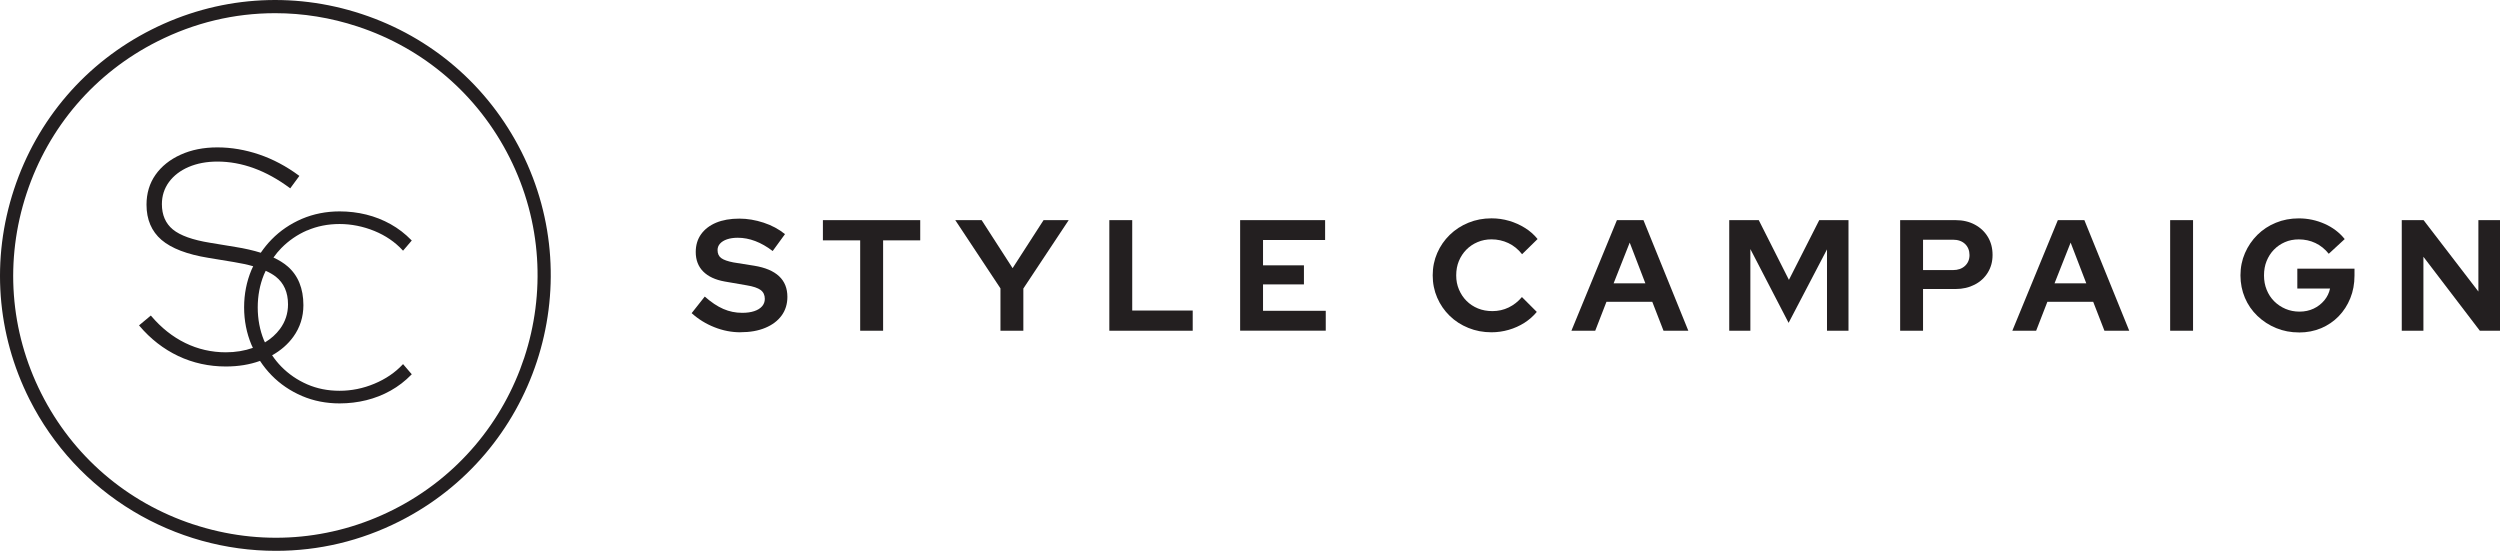
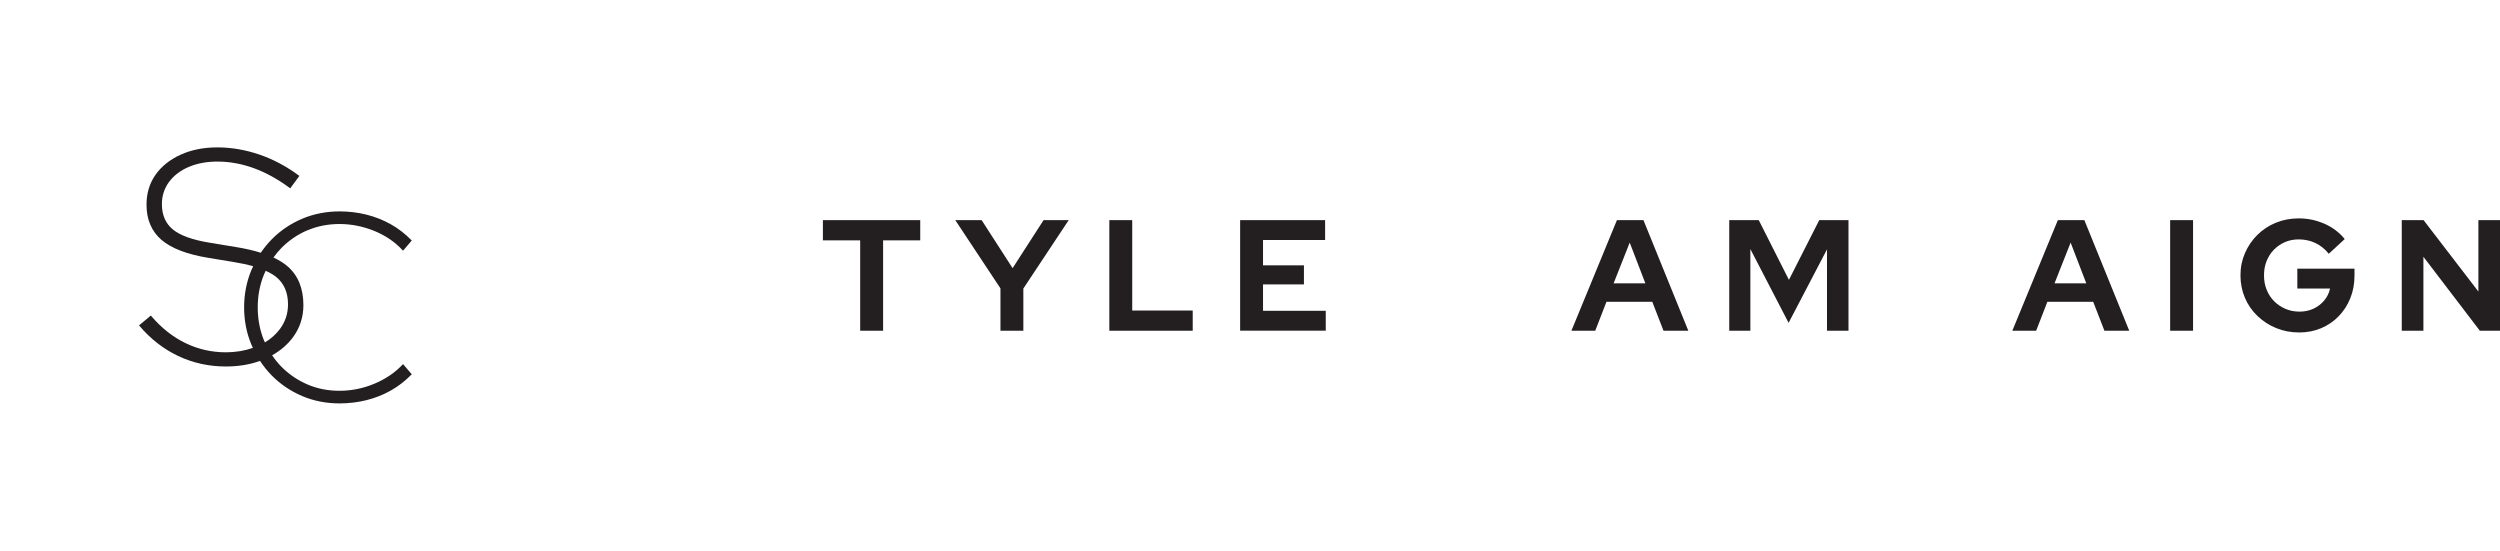
<svg xmlns="http://www.w3.org/2000/svg" id="Layer_2" data-name="Layer 2" viewBox="0 0 625.74 137.87">
  <defs>
    <style>
      .cls-1 {
        fill: #231f20;
      }
    </style>
  </defs>
  <g id="Layer_1-2" data-name="Layer 1">
    <g>
      <g>
-         <path class="cls-1" d="m185.33,83.17c-2.21,0-4.39-.42-6.52-1.27-2.13-.84-4.03-2.02-5.69-3.52l3.28-4.15c1.61,1.42,3.16,2.46,4.65,3.1,1.49.65,3.06.97,4.73.97,1.16,0,2.16-.14,3-.42.84-.28,1.5-.68,1.96-1.21s.69-1.15.69-1.86c0-.95-.34-1.69-1.03-2.21s-1.86-.92-3.52-1.19l-5.5-.95c-2.35-.42-4.14-1.26-5.38-2.51-1.24-1.25-1.86-2.88-1.86-4.88,0-1.71.45-3.2,1.34-4.45.9-1.25,2.16-2.21,3.78-2.89,1.62-.67,3.55-1.01,5.79-1.01,2,0,4.03.34,6.07,1.01,2.04.67,3.83,1.63,5.36,2.87l-3.08,4.23c-2.9-2.21-5.81-3.32-8.74-3.32-1.03,0-1.92.13-2.69.39-.76.26-1.35.63-1.76,1.09-.41.46-.61,1-.61,1.6,0,.9.31,1.57.93,2.02.62.45,1.63.8,3.02,1.07l5.22.83c2.77.45,4.84,1.33,6.23,2.63s2.08,3.03,2.08,5.16c0,1.79-.48,3.35-1.44,4.67-.96,1.32-2.32,2.35-4.07,3.08-1.75.74-3.83,1.11-6.23,1.11Z" />
        <path class="cls-1" d="m215.3,82.78v-22.62h-9.33v-5.06h24.36v5.06h-9.29v22.62h-5.73Z" />
        <path class="cls-1" d="m250.41,82.78v-10.6l-11.31-17.08h6.6l7.75,12.02,7.75-12.02h6.29l-11.35,17.12v10.56h-5.73Z" />
        <path class="cls-1" d="m277.66,82.78v-27.68h5.73v22.62h15.14v5.06h-20.88Z" />
        <path class="cls-1" d="m310.4,82.78v-27.68h21.27v4.98h-15.54v6.33h10.24v4.78h-10.24v6.6h15.7v4.98h-21.43Z" />
-         <path class="cls-1" d="m373.31,83.17c-2.06,0-3.98-.36-5.77-1.09-1.79-.72-3.36-1.73-4.69-3.03-1.33-1.29-2.37-2.8-3.12-4.53-.75-1.73-1.13-3.59-1.13-5.6s.38-3.87,1.13-5.59c.75-1.73,1.8-3.24,3.14-4.55,1.34-1.3,2.91-2.32,4.69-3.04,1.78-.73,3.7-1.09,5.75-1.09,1.53,0,3.01.21,4.43.63,1.42.42,2.75,1.01,3.97,1.78,1.23.76,2.27,1.69,3.14,2.77l-3.88,3.8c-.98-1.24-2.12-2.17-3.44-2.79-1.32-.62-2.73-.93-4.23-.93-1.24,0-2.4.23-3.48.69-1.08.46-2.02,1.09-2.81,1.9-.79.8-1.41,1.75-1.86,2.83s-.67,2.28-.67,3.6.23,2.45.69,3.54c.46,1.09,1.09,2.04,1.9,2.85.8.8,1.75,1.43,2.85,1.88s2.3.67,3.62.67c1.45,0,2.81-.3,4.07-.91s2.37-1.48,3.32-2.61l3.72,3.72c-.87,1.05-1.9,1.96-3.1,2.73-1.2.76-2.51,1.35-3.93,1.76-1.42.41-2.86.61-4.31.61Z" />
        <path class="cls-1" d="m393.32,82.78l11.39-27.68h6.64l11.23,27.68h-6.21l-2.81-7.24h-11.47l-2.81,7.24h-5.97Zm10.56-11.86h7.95l-3.92-10.2-4.03,10.2Z" />
        <path class="cls-1" d="m432.82,82.78v-27.68h7.39l7.55,14.95,7.59-14.95h7.32v27.68h-5.38v-20.36l-9.61,18.39-9.57-18.47v20.44h-5.3Z" />
-         <path class="cls-1" d="m475.6,82.78v-27.68h13.88c1.82,0,3.43.38,4.82,1.13,1.4.75,2.48,1.78,3.26,3.08.78,1.3,1.17,2.8,1.17,4.49s-.39,3.1-1.17,4.39c-.78,1.29-1.87,2.31-3.28,3.04s-3.01,1.11-4.8,1.11h-8.15v10.44h-5.73Zm5.73-15.18h7.51c1.24,0,2.23-.35,2.99-1.05.75-.7,1.13-1.6,1.13-2.71s-.38-2.09-1.13-2.79c-.75-.7-1.75-1.05-2.99-1.05h-7.51v7.59Z" />
        <path class="cls-1" d="m503.68,82.78l11.39-27.68h6.64l11.23,27.68h-6.21l-2.81-7.24h-11.47l-2.81,7.24h-5.97Zm10.56-11.86h7.95l-3.92-10.2-4.03,10.2Z" />
        <path class="cls-1" d="m543.18,82.78v-27.68h5.73v27.68h-5.73Z" />
        <path class="cls-1" d="m575.45,83.21c-2.06,0-3.97-.36-5.73-1.09-1.77-.72-3.33-1.74-4.69-3.04-1.36-1.3-2.41-2.82-3.14-4.55s-1.11-3.59-1.11-5.6.38-3.87,1.13-5.59c.75-1.73,1.79-3.24,3.1-4.55,1.32-1.3,2.86-2.32,4.63-3.04,1.77-.73,3.68-1.09,5.73-1.09,2.27,0,4.42.46,6.46,1.36s3.72,2.18,5.04,3.82l-3.99,3.68c-.95-1.19-2.06-2.08-3.34-2.69-1.28-.61-2.67-.91-4.17-.91-1.27,0-2.43.23-3.48.69-1.05.46-1.97,1.09-2.75,1.9-.78.8-1.38,1.75-1.82,2.83s-.65,2.28-.65,3.6.22,2.49.67,3.6,1.07,2.06,1.88,2.87c.8.8,1.75,1.44,2.83,1.9,1.08.46,2.25.69,3.52.69s2.46-.25,3.52-.75c1.05-.5,1.94-1.19,2.67-2.06.72-.87,1.21-1.86,1.44-2.97h-8.19v-4.98h14.31v1.74c0,2.06-.35,3.95-1.05,5.67-.7,1.73-1.67,3.23-2.91,4.51-1.24,1.28-2.7,2.27-4.39,2.99-1.69.71-3.53,1.07-5.54,1.07Z" />
        <path class="cls-1" d="m601.15,82.78v-27.68h5.46l13.72,17.87v-17.87h5.42v27.68h-5.06l-14.12-18.51v18.51h-5.42Z" />
      </g>
      <g>
-         <path class="cls-1" d="m130.49,37.94c-8.29-16.44-22.48-28.67-39.96-34.43C73.04-2.26,54.36-.88,37.92,7.41,21.5,15.68,9.28,29.88,3.51,47.38c-5.77,17.5-4.39,36.18,3.88,52.6,5.85,11.6,14.81,21.27,25.91,27.95,10.8,6.5,23.16,9.94,35.75,9.94,10.81,0,21.21-2.48,30.91-7.37,33.94-17.11,47.63-58.63,30.53-92.57Zm-82.09,93.32c-16.67-5.5-30.18-17.13-38.06-32.76-7.88-15.63-9.19-33.41-3.69-50.08S23.77,18.23,39.4,10.36c9.29-4.68,19.21-7.06,29.47-7.06,6.97,0,13.91,1.12,20.62,3.33,16.65,5.49,30.16,17.13,38.05,32.79,16.28,32.31,3.25,71.85-29.06,88.14-15.63,7.88-33.42,9.19-50.08,3.69Z" />
        <path class="cls-1" d="m76.89,57.68c2.46-1.07,5.19-1.61,8.11-1.61s5.89.59,8.71,1.74c2.81,1.15,5.18,2.78,7.06,4.82l.11.12,2.18-2.55-.1-.1c-1.55-1.59-3.29-2.93-5.19-3.99-1.9-1.06-3.95-1.87-6.09-2.4-2.14-.53-4.39-.8-6.68-.8-3.36,0-6.52.63-9.42,1.86-2.89,1.24-5.45,2.97-7.59,5.16-.99,1.01-1.9,2.13-2.72,3.33-1.86-.58-3.98-1.07-6.3-1.44l-6.42-1.06c-4.33-.7-7.46-1.82-9.29-3.33-1.82-1.5-2.74-3.63-2.74-6.34,0-2.07.6-3.93,1.78-5.54,1.19-1.61,2.84-2.87,4.92-3.76,2.08-.89,4.5-1.35,7.19-1.35,6.13,0,12.22,2.23,18.11,6.61l.12.09,2.29-3.11-.12-.09c-3.12-2.31-6.46-4.09-9.93-5.27-3.48-1.18-7-1.78-10.47-1.78s-6.52.61-9.2,1.83c-2.68,1.21-4.8,2.91-6.29,5.03-1.5,2.13-2.25,4.65-2.25,7.49,0,3.7,1.26,6.66,3.75,8.8,2.48,2.12,6.41,3.63,11.7,4.49l6.42,1.06c1.78.29,3.41.64,4.83,1.05-.03.06-.06.12-.09.19-.12.24-.24.49-.35.75-1.21,2.89-1.83,6.04-1.83,9.35s.62,6.46,1.83,9.35c.09.2.18.4.28.6.03.06.06.12.09.19-2.07.73-4.35,1.11-6.77,1.11-3.58,0-7-.78-10.16-2.33-3.16-1.54-6.03-3.82-8.52-6.76l-.1-.11-2.95,2.46.1.12c2.77,3.27,6.04,5.81,9.71,7.55,3.68,1.74,7.69,2.62,11.92,2.62,3.12,0,6-.47,8.55-1.4.86,1.31,1.84,2.53,2.91,3.62,2.14,2.19,4.7,3.92,7.59,5.16,2.89,1.24,6.06,1.86,9.42,1.86,2.29,0,4.54-.27,6.68-.8,2.14-.53,4.19-1.33,6.09-2.4,1.9-1.06,3.64-2.4,5.19-3.99l.1-.1-2.18-2.55-.11.12c-1.87,2-4.25,3.62-7.06,4.79-2.81,1.18-5.74,1.77-8.71,1.77s-5.65-.54-8.11-1.61c-2.46-1.07-4.65-2.57-6.5-4.46-.83-.85-1.6-1.79-2.28-2.81,2.18-1.22,3.97-2.78,5.31-4.64,1.67-2.31,2.52-4.96,2.52-7.9,0-4.2-1.34-7.48-3.98-9.74-.94-.81-2.12-1.54-3.51-2.19.64-.9,1.28-1.67,1.94-2.34,1.85-1.89,4.04-3.4,6.5-4.46Zm-4.8,18.51c0,2.27-.68,4.34-2.01,6.14-.98,1.32-2.24,2.46-3.76,3.37-.02-.05-.04-.09-.07-.14-.07-.14-.14-.28-.2-.43-1.02-2.5-1.54-5.26-1.54-8.18s.52-5.67,1.54-8.18c.12-.29.26-.57.39-.85l.07-.14c1,.45,1.84.94,2.5,1.45,2.04,1.6,3.08,3.93,3.08,6.94Z" />
      </g>
    </g>
  </g>
</svg>